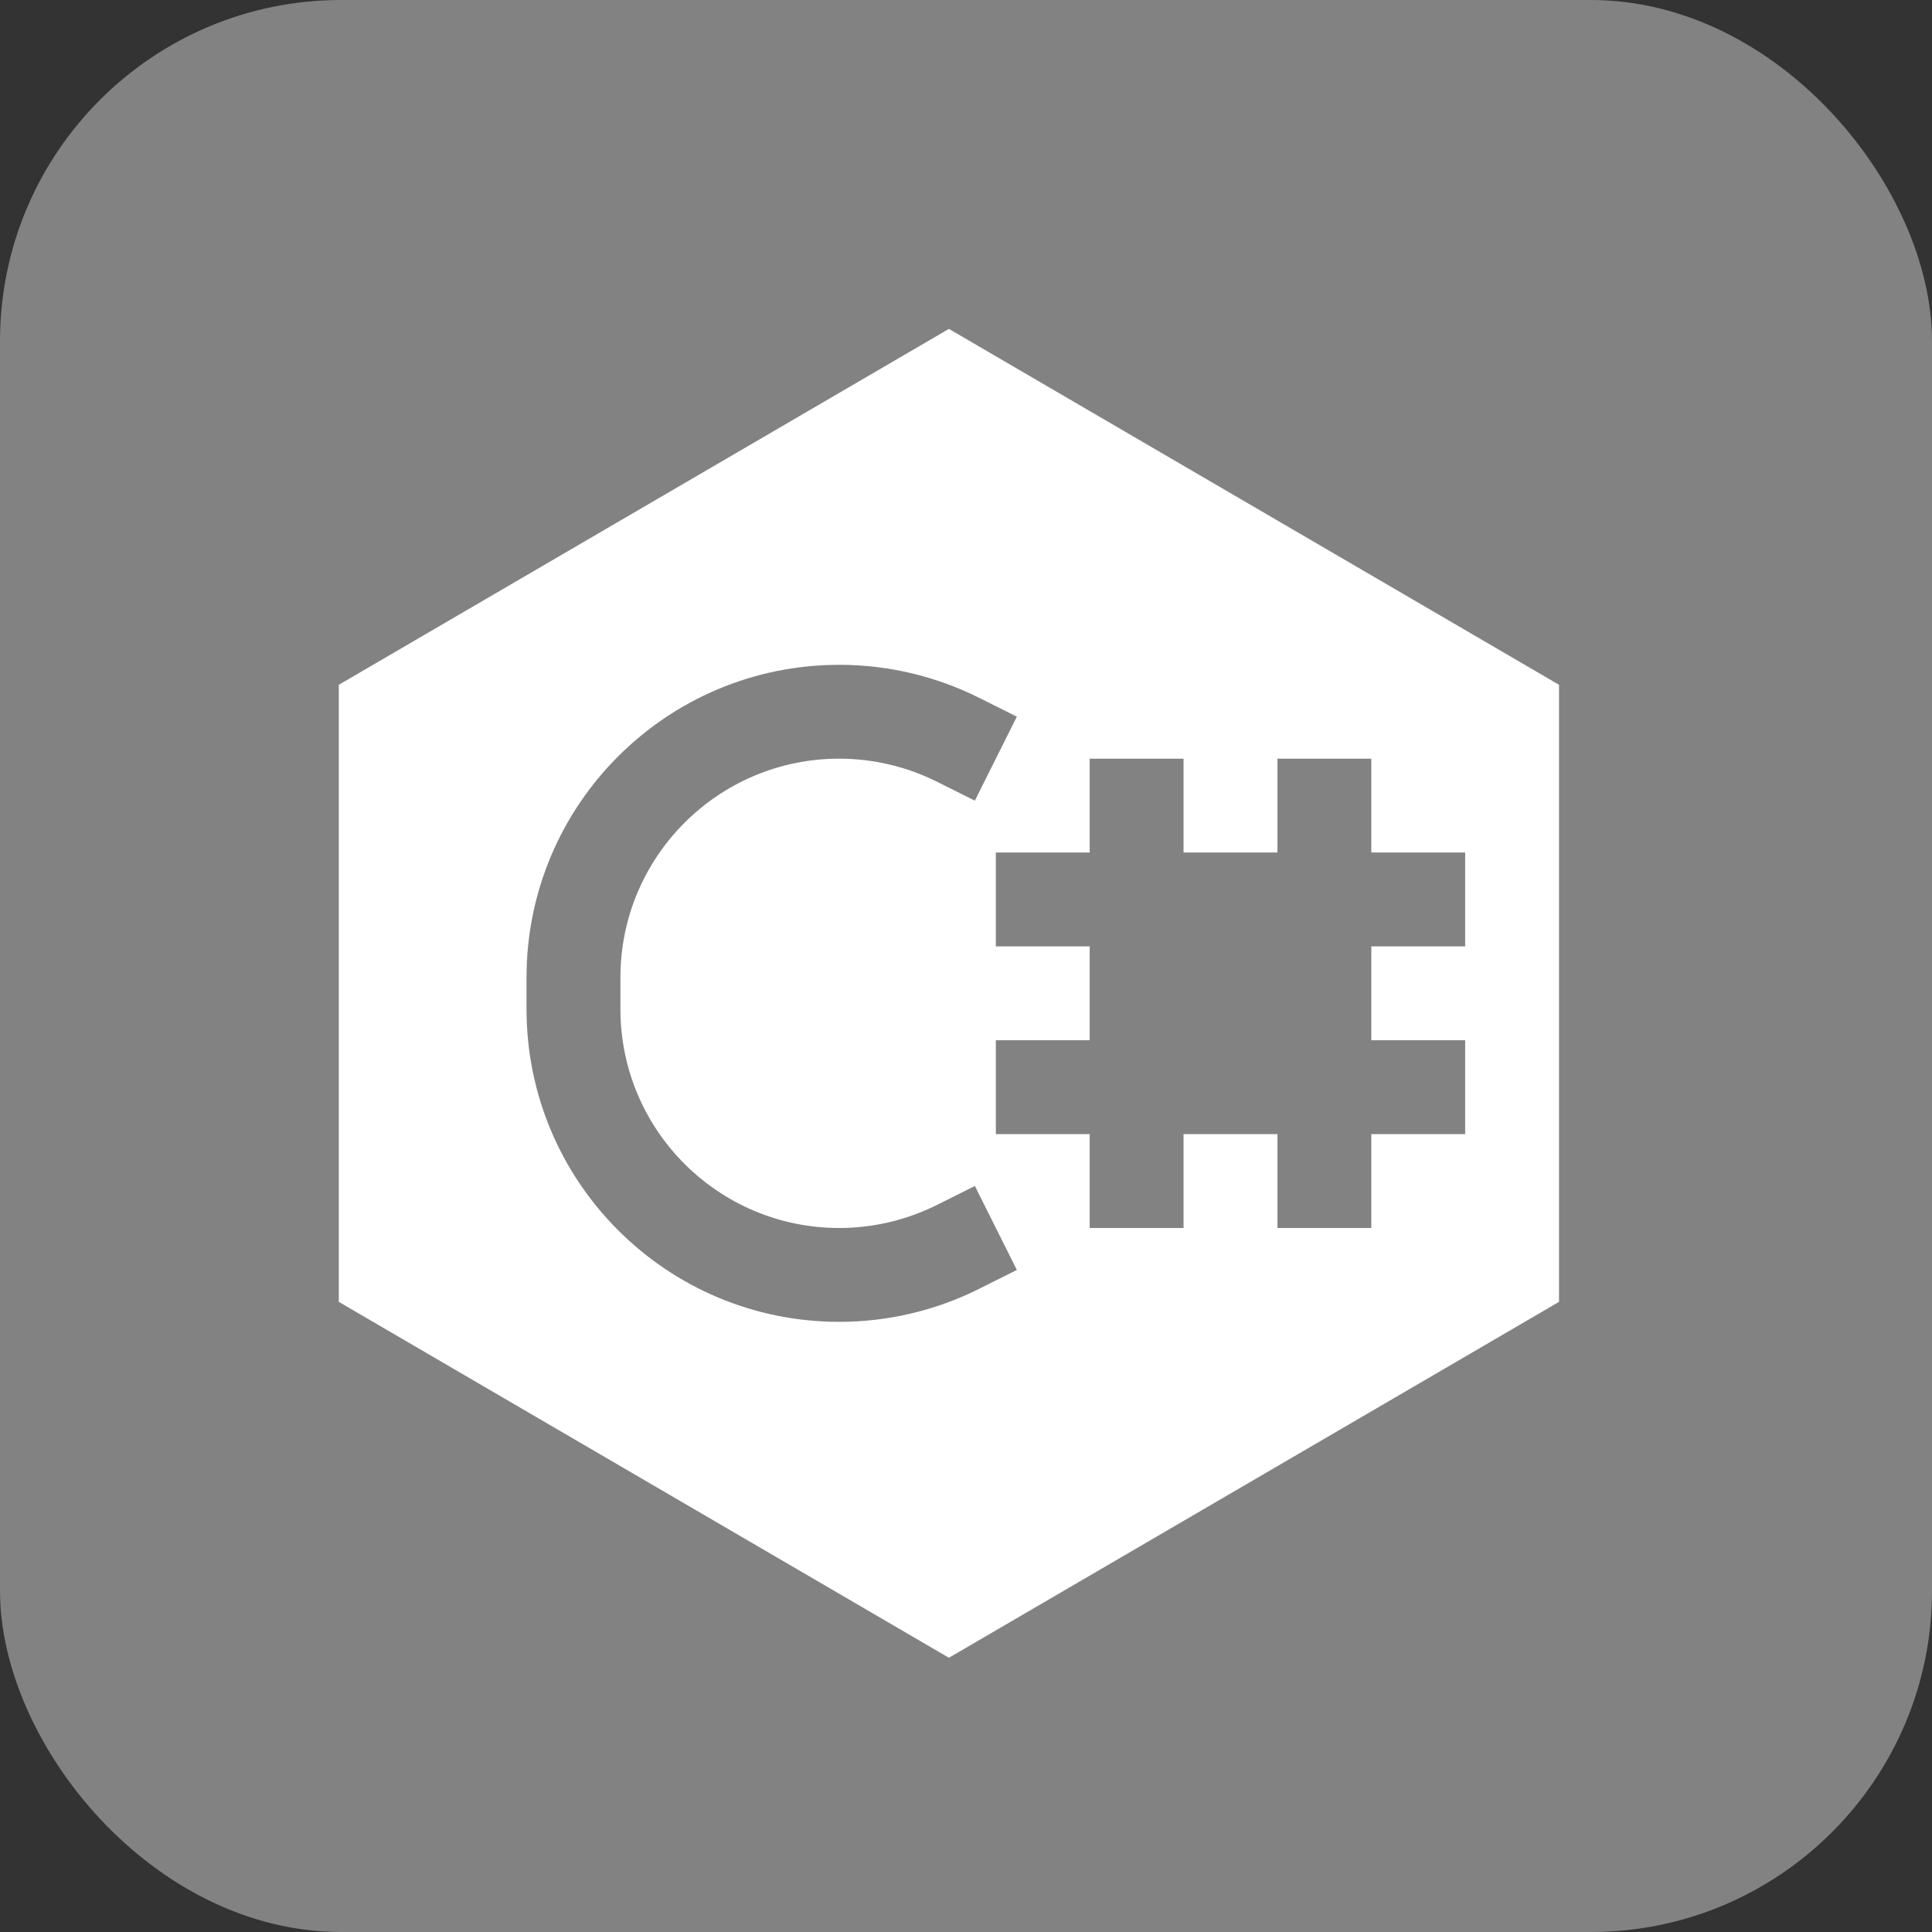
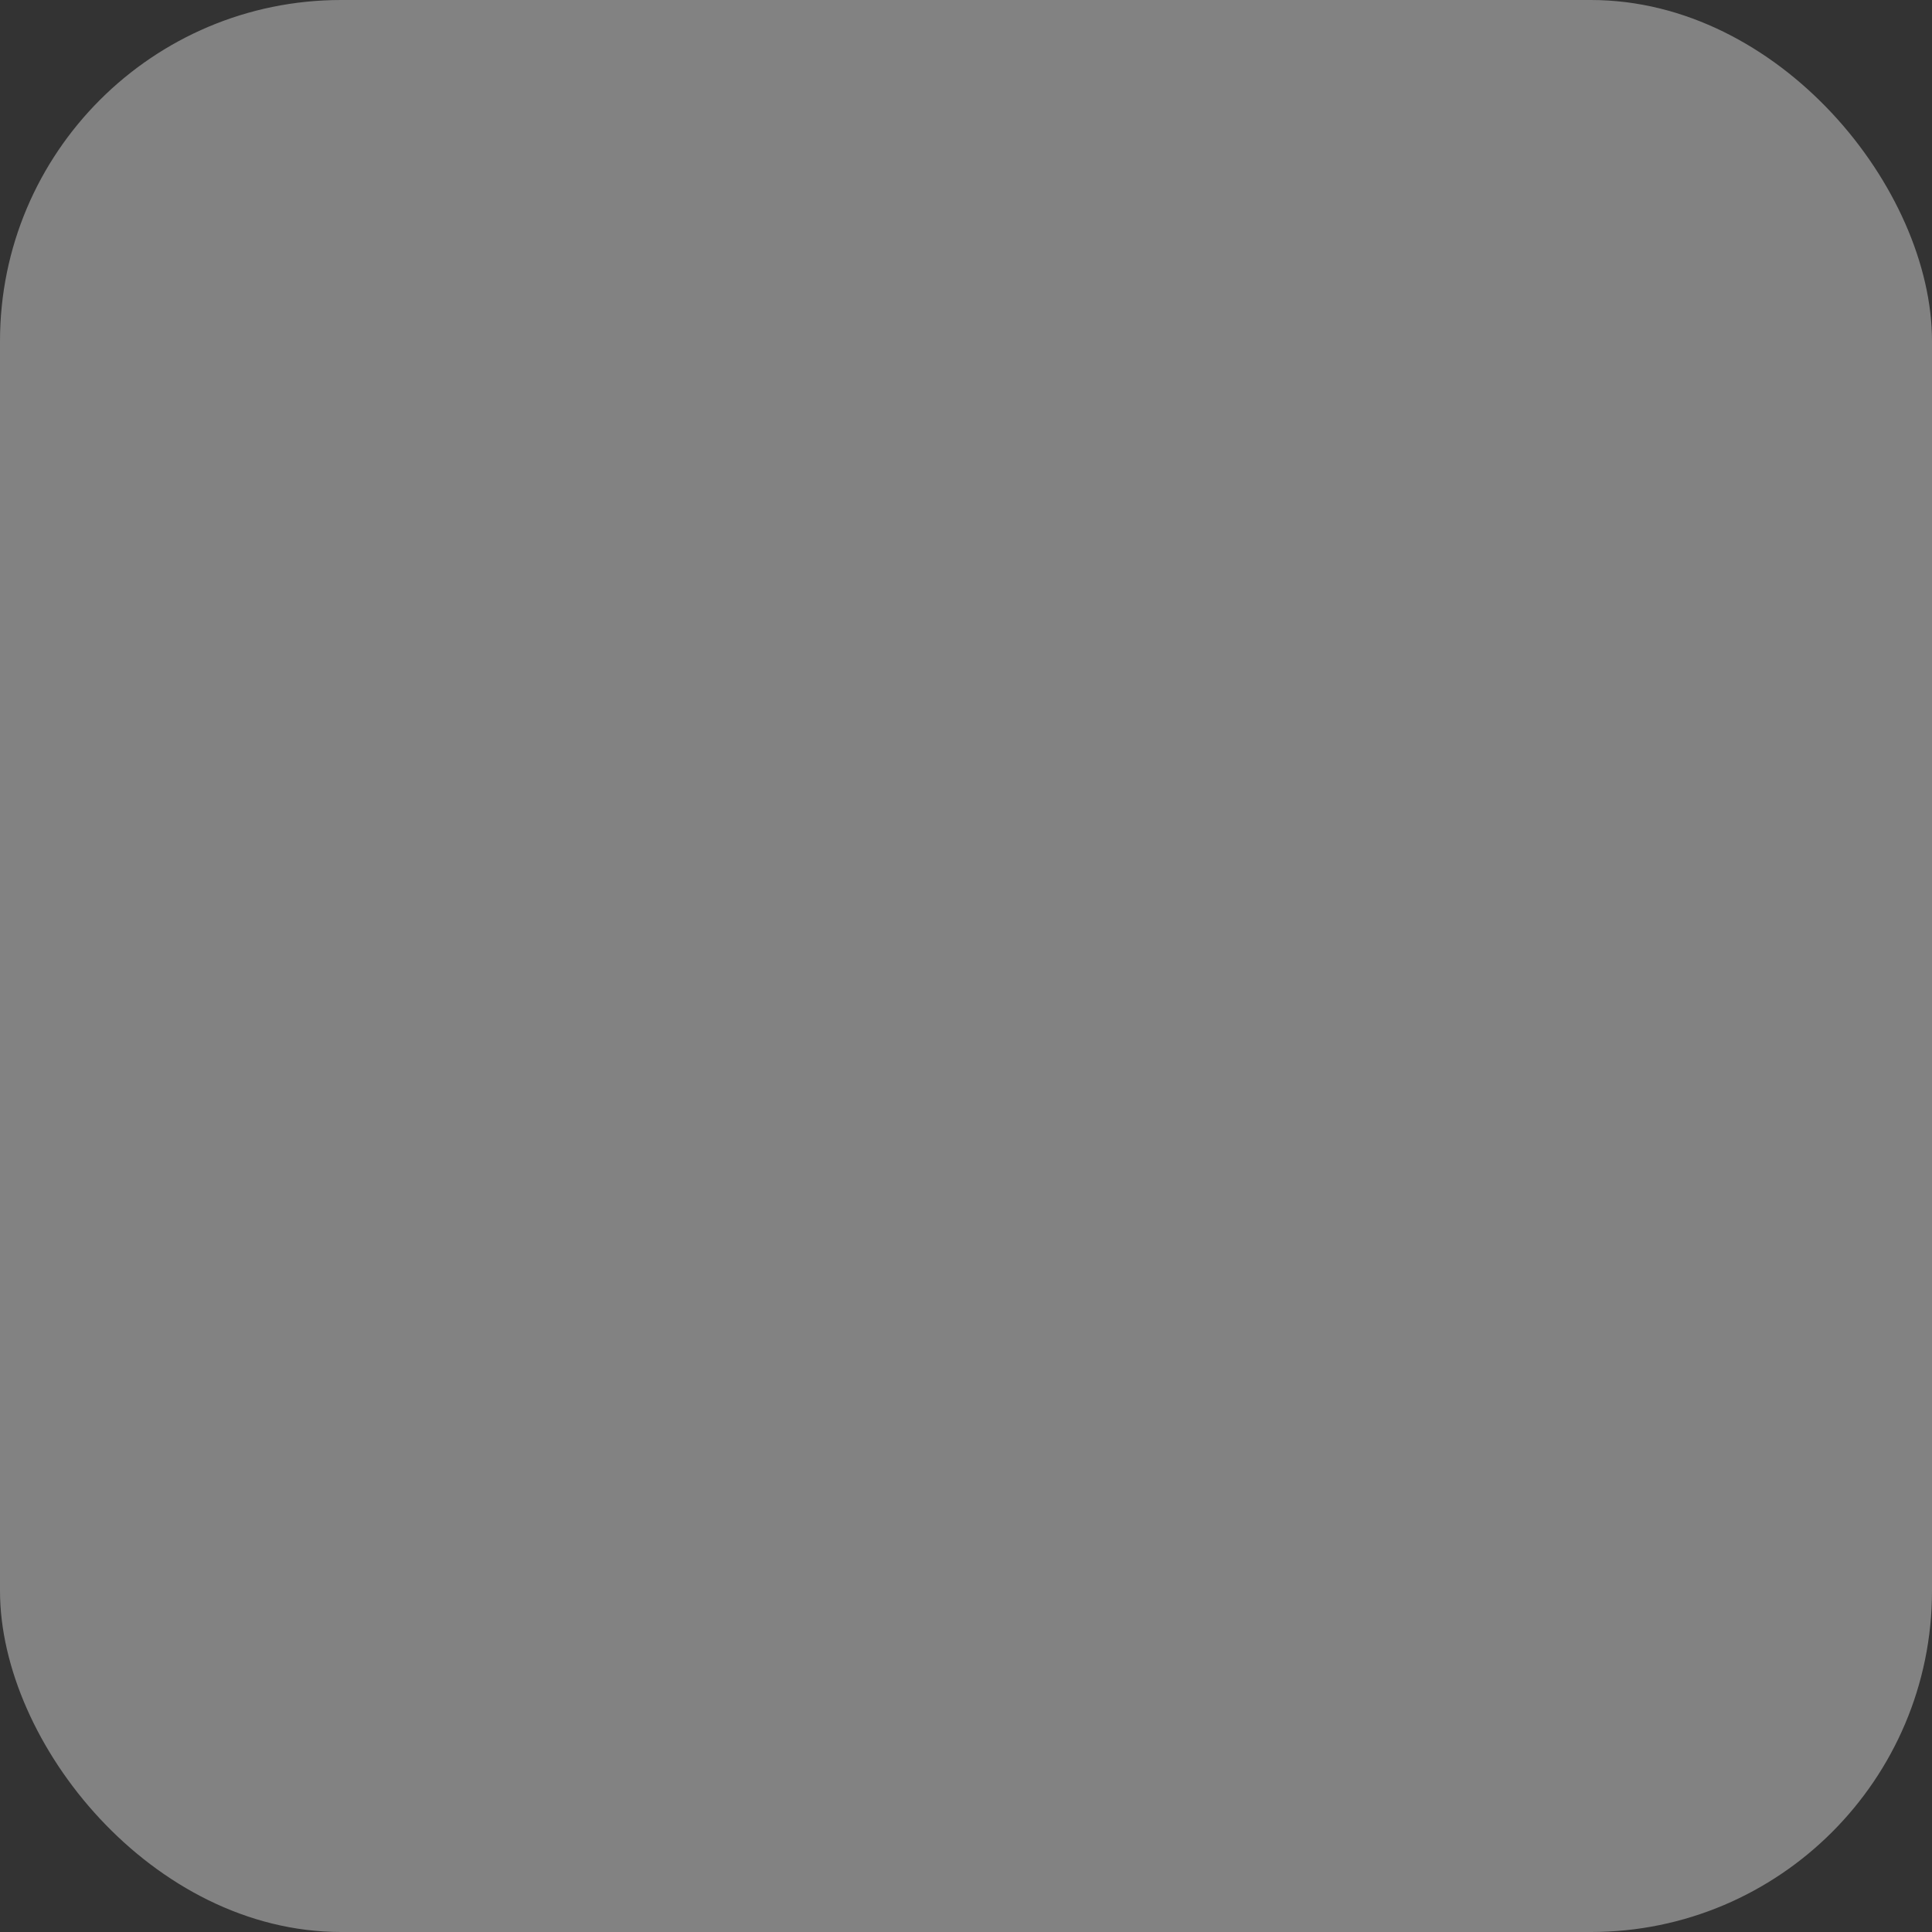
<svg xmlns="http://www.w3.org/2000/svg" width="38" height="38" viewBox="0 0 38 38" fill="none">
  <rect x="0" y="0" width="38" height="38" fill="#333333" stroke="none" />
  <g id="Spring">
    <rect width="38" height="38" rx="6.71" fill="#828282" />
-     <path id="Vector" fill-rule="evenodd" clip-rule="evenodd" d="M18.664 6.469L30.664 13.469V25.606L18.664 32.606L6.664 25.606V13.469L18.664 6.469ZM16.507 13.076C13.11 13.076 10.356 15.83 10.356 19.226V19.848C10.356 23.245 13.11 25.999 16.507 25.999C17.462 25.999 18.404 25.777 19.258 25.35L20 24.978L19.174 23.327L18.432 23.698C17.834 23.997 17.175 24.153 16.507 24.153C14.13 24.153 12.203 22.226 12.203 19.848V19.226C12.203 16.849 14.13 14.922 16.507 14.922C17.175 14.922 17.834 15.078 18.432 15.377L19.174 15.748L20 14.096L19.258 13.725C18.404 13.298 17.462 13.076 16.507 13.076ZM21.433 14.922V16.768H19.587V18.614H21.433V20.46H19.587V22.307H21.433V24.153H23.279V22.307H25.126V24.153H26.972V22.307H28.818V20.46H26.972V18.614H28.818V16.768H26.972V14.922H25.126V16.768H23.279V14.922H21.433Z" fill="white" />
  </g>
</svg>